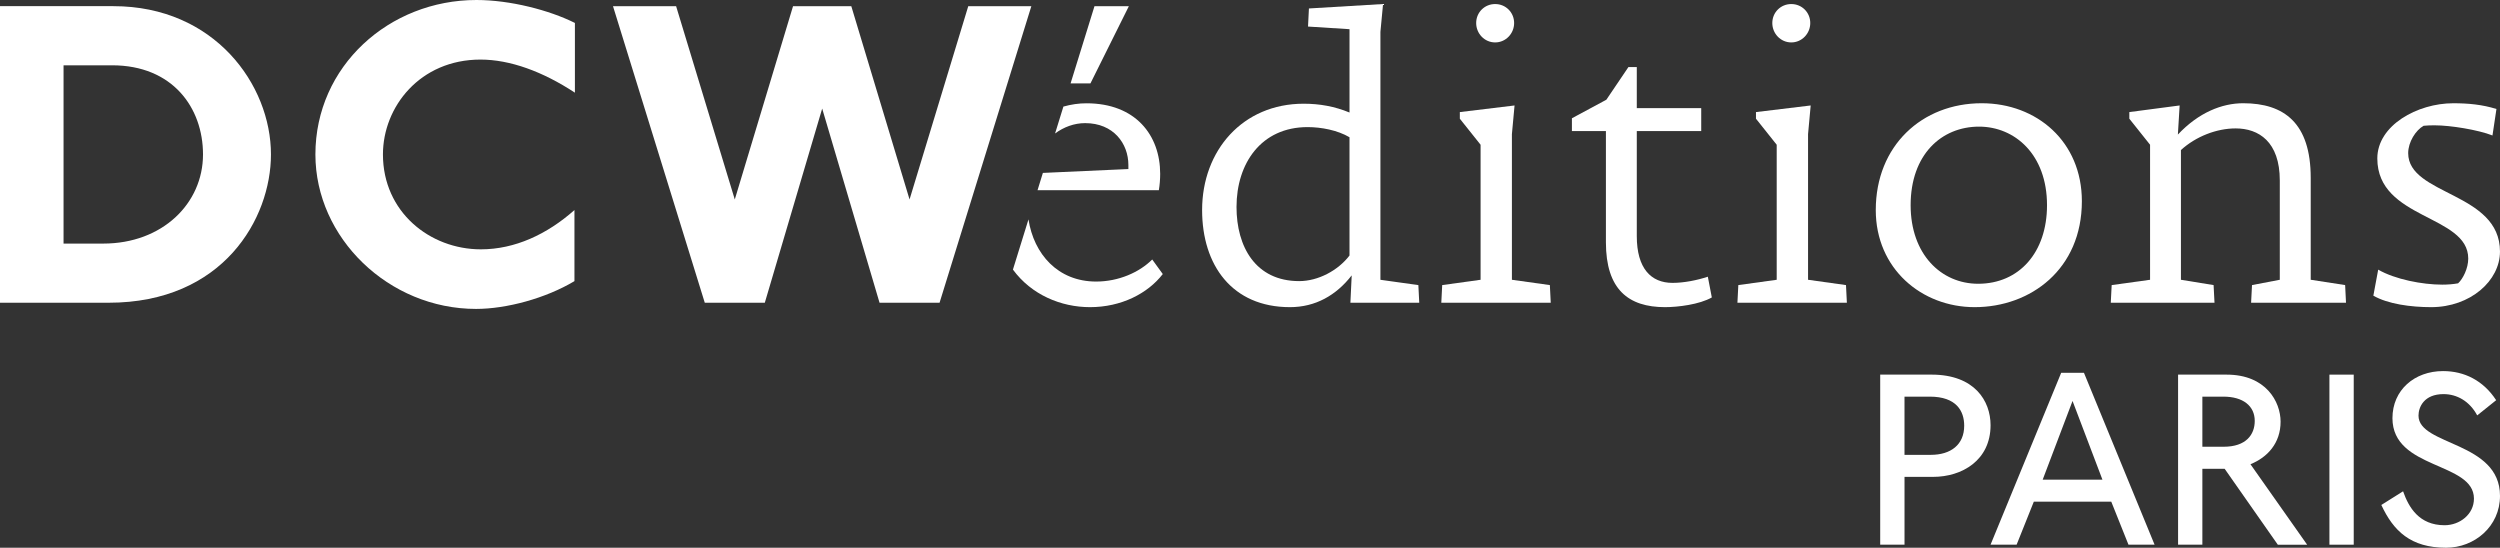
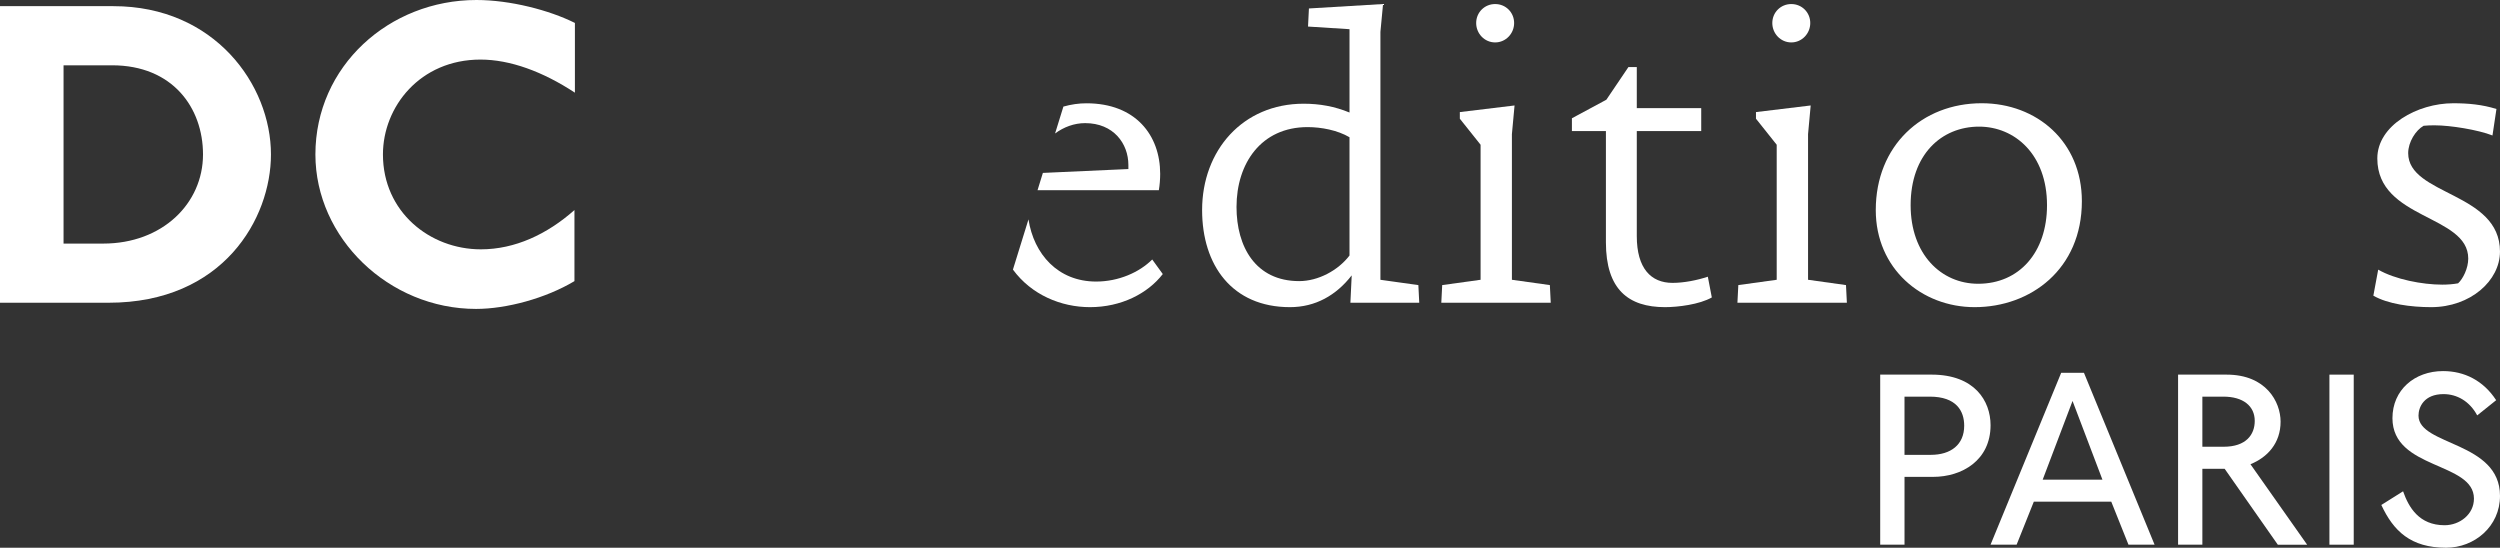
<svg xmlns="http://www.w3.org/2000/svg" xmlns:xlink="http://www.w3.org/1999/xlink" version="1.1" x="0px" y="0px" width="169.941px" height="37.232px" viewBox="0 0 169.941 37.232" enable-background="new 0 0 169.941 37.232" xml:space="preserve">
  <rect x="0" y="0" width="169.941" height="37.232" fill="#333333" stroke="none" />
  <g id="Layer_2" display="none">
    <rect x="-5.154" y="-3.509" display="inline" fill="#9FA91E" width="196.25" height="50.75" />
  </g>
  <g id="Layer_1">
    <g>
      <g>
        <defs>
          <rect id="SVGID_1_" x="0" y="0" width="169.941" height="37.232" />
        </defs>
        <clipPath id="SVGID_2_">
          <use xlink:href="#SVGID_1_" overflow="visible" />
        </clipPath>
        <path clip-path="url(#SVGID_2_)" fill="#FFFFFF" d="M7.38,20.579H0V0.419h7.71c6.869,0,10.709,5.34,10.709,10.08     C18.419,14.849,15.18,20.579,7.38,20.579 M7.62,4.439H4.32v12.119h2.699c4.021,0,6.781-2.729,6.781-6.059     C13.8,7.32,11.729,4.439,7.62,4.439" />
      </g>
      <g>
        <defs>
          <rect id="SVGID_3_" x="0" y="0" width="169.941" height="37.232" />
        </defs>
        <clipPath id="SVGID_4_">
          <use xlink:href="#SVGID_3_" overflow="visible" />
        </clipPath>
        <path clip-path="url(#SVGID_4_)" fill="#FFFFFF" d="M32.66,4.05c-4.109,0-6.629,3.21-6.629,6.449c0,3.9,3.18,6.45,6.658,6.45     c2.311,0,4.5-1.021,6.36-2.67v4.831c-1.95,1.168-4.619,1.889-6.689,1.889c-5.939,0-10.92-4.83-10.92-10.5     C21.441,4.5,26.451,0,32.39,0c2.281,0,4.951,0.689,6.69,1.56V6.3C36.89,4.861,34.671,4.05,32.66,4.05" />
      </g>
      <g>
        <defs>
-           <rect id="SVGID_5_" x="0" y="0" width="169.941" height="37.232" />
-         </defs>
+           </defs>
        <clipPath id="SVGID_6_">
          <use xlink:href="#SVGID_5_" overflow="visible" />
        </clipPath>
        <polygon clip-path="url(#SVGID_6_)" fill="#FFFFFF" points="63.868,20.579 59.788,20.579 55.889,7.38 51.989,20.579      47.908,20.579 41.669,0.42 45.959,0.42 49.948,13.559 53.908,0.42 57.868,0.42 61.828,13.559 65.819,0.42 70.107,0.42    " />
      </g>
      <g>
        <defs>
          <rect id="SVGID_7_" x="0" y="0" width="169.941" height="37.232" />
        </defs>
        <clipPath id="SVGID_8_">
          <use xlink:href="#SVGID_7_" overflow="visible" />
        </clipPath>
        <path clip-path="url(#SVGID_8_)" fill="#FFFFFF" d="M91.795,20.579l0.089-1.86c-1.049,1.351-2.46,2.16-4.199,2.16     c-3.929,0-5.97-2.85-5.97-6.6c0-4.051,2.76-7.229,6.9-7.229c1.08,0,2.1,0.179,3.12,0.599V1.984l-2.82-0.179l0.061-1.23     l5.039-0.301l-0.179,1.892v16.853l2.579,0.361l0.06,1.2H91.795z M91.734,9.329c-0.811-0.479-1.92-0.689-2.85-0.689     c-3.15,0-4.83,2.46-4.83,5.43c0,2.698,1.29,5.039,4.26,5.039c1.29,0,2.641-0.72,3.42-1.739V9.329z" />
      </g>
      <g>
        <defs>
          <rect id="SVGID_9_" x="0" y="0" width="169.941" height="37.232" />
        </defs>
        <clipPath id="SVGID_10_">
          <use xlink:href="#SVGID_9_" overflow="visible" />
        </clipPath>
        <polygon clip-path="url(#SVGID_10_)" fill="#FFFFFF" points="97.975,20.579 98.035,19.379 100.645,19.018 100.645,9.839      99.234,8.07 99.234,7.619 102.954,7.169 102.774,9.119 102.774,19.018 105.354,19.379 105.414,20.579    " />
      </g>
      <g>
        <defs>
          <rect id="SVGID_11_" x="0" y="0" width="169.941" height="37.232" />
        </defs>
        <clipPath id="SVGID_12_">
          <use xlink:href="#SVGID_11_" overflow="visible" />
        </clipPath>
        <path clip-path="url(#SVGID_12_)" fill="#FFFFFF" d="M113.185,20.879c-2.489,0-4.021-1.2-4.021-4.41v-7.56h-2.311v-0.87     l2.341-1.26l1.5-2.22h0.569v2.79h4.38v1.56h-4.38v7.14c0,2.19,0.96,3.18,2.431,3.18c0.779,0,1.68-0.18,2.398-0.42l0.271,1.41     C115.524,20.699,114.054,20.879,113.185,20.879" />
      </g>
      <g>
        <defs>
          <rect id="SVGID_13_" x="0" y="0" width="169.941" height="37.232" />
        </defs>
        <clipPath id="SVGID_14_">
          <use xlink:href="#SVGID_13_" overflow="visible" />
        </clipPath>
        <polygon clip-path="url(#SVGID_14_)" fill="#FFFFFF" points="118.104,20.579 118.165,19.379 120.774,19.018 120.774,9.839      119.365,8.07 119.365,7.619 123.084,7.169 122.905,9.119 122.905,19.018 125.484,19.379 125.544,20.579    " />
      </g>
      <g>
        <defs>
          <rect id="SVGID_15_" x="0" y="0" width="169.941" height="37.232" />
        </defs>
        <clipPath id="SVGID_16_">
          <use xlink:href="#SVGID_15_" overflow="visible" />
        </clipPath>
        <path clip-path="url(#SVGID_16_)" fill="#FFFFFF" d="M134.229,20.879c-3.602,0-6.721-2.611-6.721-6.6     c0-4.381,3.149-7.261,7.199-7.261c3.75,0,6.811,2.61,6.811,6.659C141.518,18.299,138.037,20.879,134.229,20.879 M129.878,13.949     c0,3.33,2.069,5.34,4.589,5.34c2.79,0,4.682-2.13,4.682-5.34c0-3.45-2.19-5.341-4.62-5.341     C131.979,8.609,129.878,10.499,129.878,13.949" />
      </g>
      <g>
        <defs>
          <rect id="SVGID_17_" x="0" y="0" width="169.941" height="37.232" />
        </defs>
        <clipPath id="SVGID_18_">
          <use xlink:href="#SVGID_17_" overflow="visible" />
        </clipPath>
-         <path clip-path="url(#SVGID_18_)" fill="#FFFFFF" d="M153.022,20.579l0.061-1.2l1.889-0.361v-6.749c0-2.64-1.438-3.54-3-3.54     c-1.289,0-2.698,0.54-3.72,1.471v8.818l2.22,0.361l0.062,1.2h-7.051l0.061-1.2l2.61-0.361V9.839l-1.41-1.77v-0.45l3.42-0.45     l-0.12,1.979c1.41-1.5,3-2.13,4.439-2.13c2.789,0,4.591,1.351,4.591,5.07v6.929l2.34,0.361l0.059,1.2H153.022z" />
      </g>
      <g>
        <defs>
          <rect id="SVGID_19_" x="0" y="0" width="169.941" height="37.232" />
        </defs>
        <clipPath id="SVGID_20_">
          <use xlink:href="#SVGID_19_" overflow="visible" />
        </clipPath>
        <path clip-path="url(#SVGID_20_)" fill="#FFFFFF" d="M165.263,20.879c-1.381,0-2.939-0.21-3.931-0.78l0.329-1.77     c1.142,0.66,3,1.02,4.352,1.02c0.358,0,0.75-0.028,1.079-0.09c0.329-0.3,0.69-1.02,0.69-1.68c0-3-6.181-2.64-6.181-6.81     c0-2.25,2.729-3.75,5.16-3.75c1.021,0,1.979,0.089,2.938,0.39l-0.27,1.8c-0.99-0.39-2.88-0.689-3.899-0.689     c-0.271,0-0.541,0-0.781,0.03c-0.539,0.3-1.05,1.109-1.05,1.859c0,2.88,6.24,2.64,6.24,6.689     C169.942,19.079,167.933,20.879,165.263,20.879" />
      </g>
      <g>
        <defs>
          <rect id="SVGID_21_" x="0" y="0" width="169.941" height="37.232" />
        </defs>
        <clipPath id="SVGID_22_">
          <use xlink:href="#SVGID_21_" overflow="visible" />
        </clipPath>
        <path clip-path="url(#SVGID_22_)" fill="#FFFFFF" d="M131.405,32.416h-1.943v4.609h-1.653v-11.56h3.493     c2.924,0,4.009,1.788,4.009,3.44C135.31,31.298,133.365,32.416,131.405,32.416 M131.181,26.962h-1.72v3.957h1.787     c1.359,0,2.271-0.688,2.271-1.979C133.521,27.942,132.988,26.962,131.181,26.962" />
      </g>
      <g>
        <defs>
          <rect id="SVGID_23_" x="0" y="0" width="169.941" height="37.232" />
        </defs>
        <clipPath id="SVGID_24_">
          <use xlink:href="#SVGID_23_" overflow="visible" />
        </clipPath>
        <path clip-path="url(#SVGID_24_)" fill="#FFFFFF" d="M144.686,37.026l-1.17-2.925h-5.264l-1.17,2.925h-1.772l4.801-11.682h1.549     l4.8,11.682H144.686z M140.884,27.255l-2.03,5.351h4.062L140.884,27.255z" />
      </g>
      <g>
        <defs>
          <rect id="SVGID_25_" x="0" y="0" width="169.941" height="37.232" />
        </defs>
        <clipPath id="SVGID_26_">
          <use xlink:href="#SVGID_25_" overflow="visible" />
        </clipPath>
        <path clip-path="url(#SVGID_26_)" fill="#FFFFFF" d="M154.837,37.026l-3.614-5.16h-1.514v5.16h-1.651v-11.56h3.305     c2.667,0,3.663,1.841,3.663,3.2c0,1.461-0.895,2.425-2.048,2.89l3.854,5.472h-1.995V37.026z M151.137,26.962h-1.428v3.406h1.446     c1.529,0,2.114-0.825,2.114-1.754C153.271,27.599,152.479,26.962,151.137,26.962" />
      </g>
      <g>
        <defs>
          <rect id="SVGID_27_" x="0" y="0" width="169.941" height="37.232" />
        </defs>
        <clipPath id="SVGID_28_">
          <use xlink:href="#SVGID_27_" overflow="visible" />
        </clipPath>
        <rect x="158.346" y="25.466" clip-path="url(#SVGID_28_)" fill="#FFFFFF" width="1.652" height="11.56" />
      </g>
      <g>
        <defs>
          <rect id="SVGID_29_" x="0" y="0" width="169.941" height="37.232" />
        </defs>
        <clipPath id="SVGID_30_">
          <use xlink:href="#SVGID_29_" overflow="visible" />
        </clipPath>
        <path clip-path="url(#SVGID_30_)" fill="#FFFFFF" d="M166.278,37.233c-2.408,0-3.579-1.136-4.404-2.907l1.479-0.93     c0.379,1.084,1.085,2.307,2.821,2.307c1.032,0,1.996-0.741,1.996-1.808c0-2.512-5.54-1.961-5.54-5.47c0-1.91,1.496-3.2,3.441-3.2     c1.443,0,2.733,0.637,3.61,1.979l-1.289,1.032c-0.518-0.965-1.378-1.446-2.289-1.446c-1.322,0-1.702,0.879-1.702,1.463     c0,2.049,5.54,1.737,5.54,5.454C169.942,35.787,168.204,37.233,166.278,37.233" />
      </g>
      <g>
        <defs>
          <rect id="SVGID_31_" x="0" y="0" width="169.941" height="37.232" />
        </defs>
        <clipPath id="SVGID_32_">
          <use xlink:href="#SVGID_31_" overflow="visible" />
        </clipPath>
        <path clip-path="url(#SVGID_32_)" fill="#FFFFFF" d="M72.286,7.245L71.72,9.073c0.595-0.438,1.296-0.703,2.045-0.703     c1.92,0,2.939,1.38,2.939,2.851v0.27l-5.813,0.263l-0.363,1.177h8.246c0.061-0.359,0.091-0.749,0.091-1.109     c0-2.64-1.68-4.8-5.01-4.8C73.342,7.02,72.812,7.096,72.286,7.245" />
      </g>
      <g>
        <defs>
          <rect id="SVGID_33_" x="0" y="0" width="169.941" height="37.232" />
        </defs>
        <clipPath id="SVGID_34_">
          <use xlink:href="#SVGID_33_" overflow="visible" />
        </clipPath>
        <path clip-path="url(#SVGID_34_)" fill="#FFFFFF" d="M78.324,17.639c-0.87,0.87-2.28,1.5-3.811,1.5     c-2.602,0-4.236-1.867-4.601-4.226l-1.057,3.412c1.259,1.717,3.275,2.554,5.238,2.554c2.129,0,3.929-0.93,4.949-2.25     L78.324,17.639z" />
      </g>
      <g>
        <defs>
          <rect id="SVGID_35_" x="0" y="0" width="169.941" height="37.232" />
        </defs>
        <clipPath id="SVGID_36_">
          <use xlink:href="#SVGID_35_" overflow="visible" />
        </clipPath>
-         <polygon clip-path="url(#SVGID_36_)" fill="#FFFFFF" points="74.399,0.42 72.774,5.67 74.124,5.67 76.736,0.42    " />
      </g>
      <g>
        <defs>
          <rect id="SVGID_37_" x="0" y="0" width="169.941" height="37.232" />
        </defs>
        <clipPath id="SVGID_38_">
          <use xlink:href="#SVGID_37_" overflow="visible" />
        </clipPath>
        <path clip-path="url(#SVGID_38_)" fill="#FFFFFF" d="M101.635,2.884c-0.721,0-1.29-0.6-1.29-1.319c0-0.721,0.569-1.29,1.29-1.29     c0.72,0,1.29,0.569,1.29,1.29C102.925,2.284,102.354,2.884,101.635,2.884" />
      </g>
      <g>
        <defs>
          <rect id="SVGID_39_" x="0" y="0" width="169.941" height="37.232" />
        </defs>
        <clipPath id="SVGID_40_">
          <use xlink:href="#SVGID_39_" overflow="visible" />
        </clipPath>
        <path clip-path="url(#SVGID_40_)" fill="#FFFFFF" d="M121.765,2.884c-0.721,0-1.29-0.6-1.29-1.319c0-0.721,0.569-1.29,1.29-1.29     s1.29,0.569,1.29,1.29C123.055,2.284,122.484,2.884,121.765,2.884" />
      </g>
    </g>
  </g>
</svg>